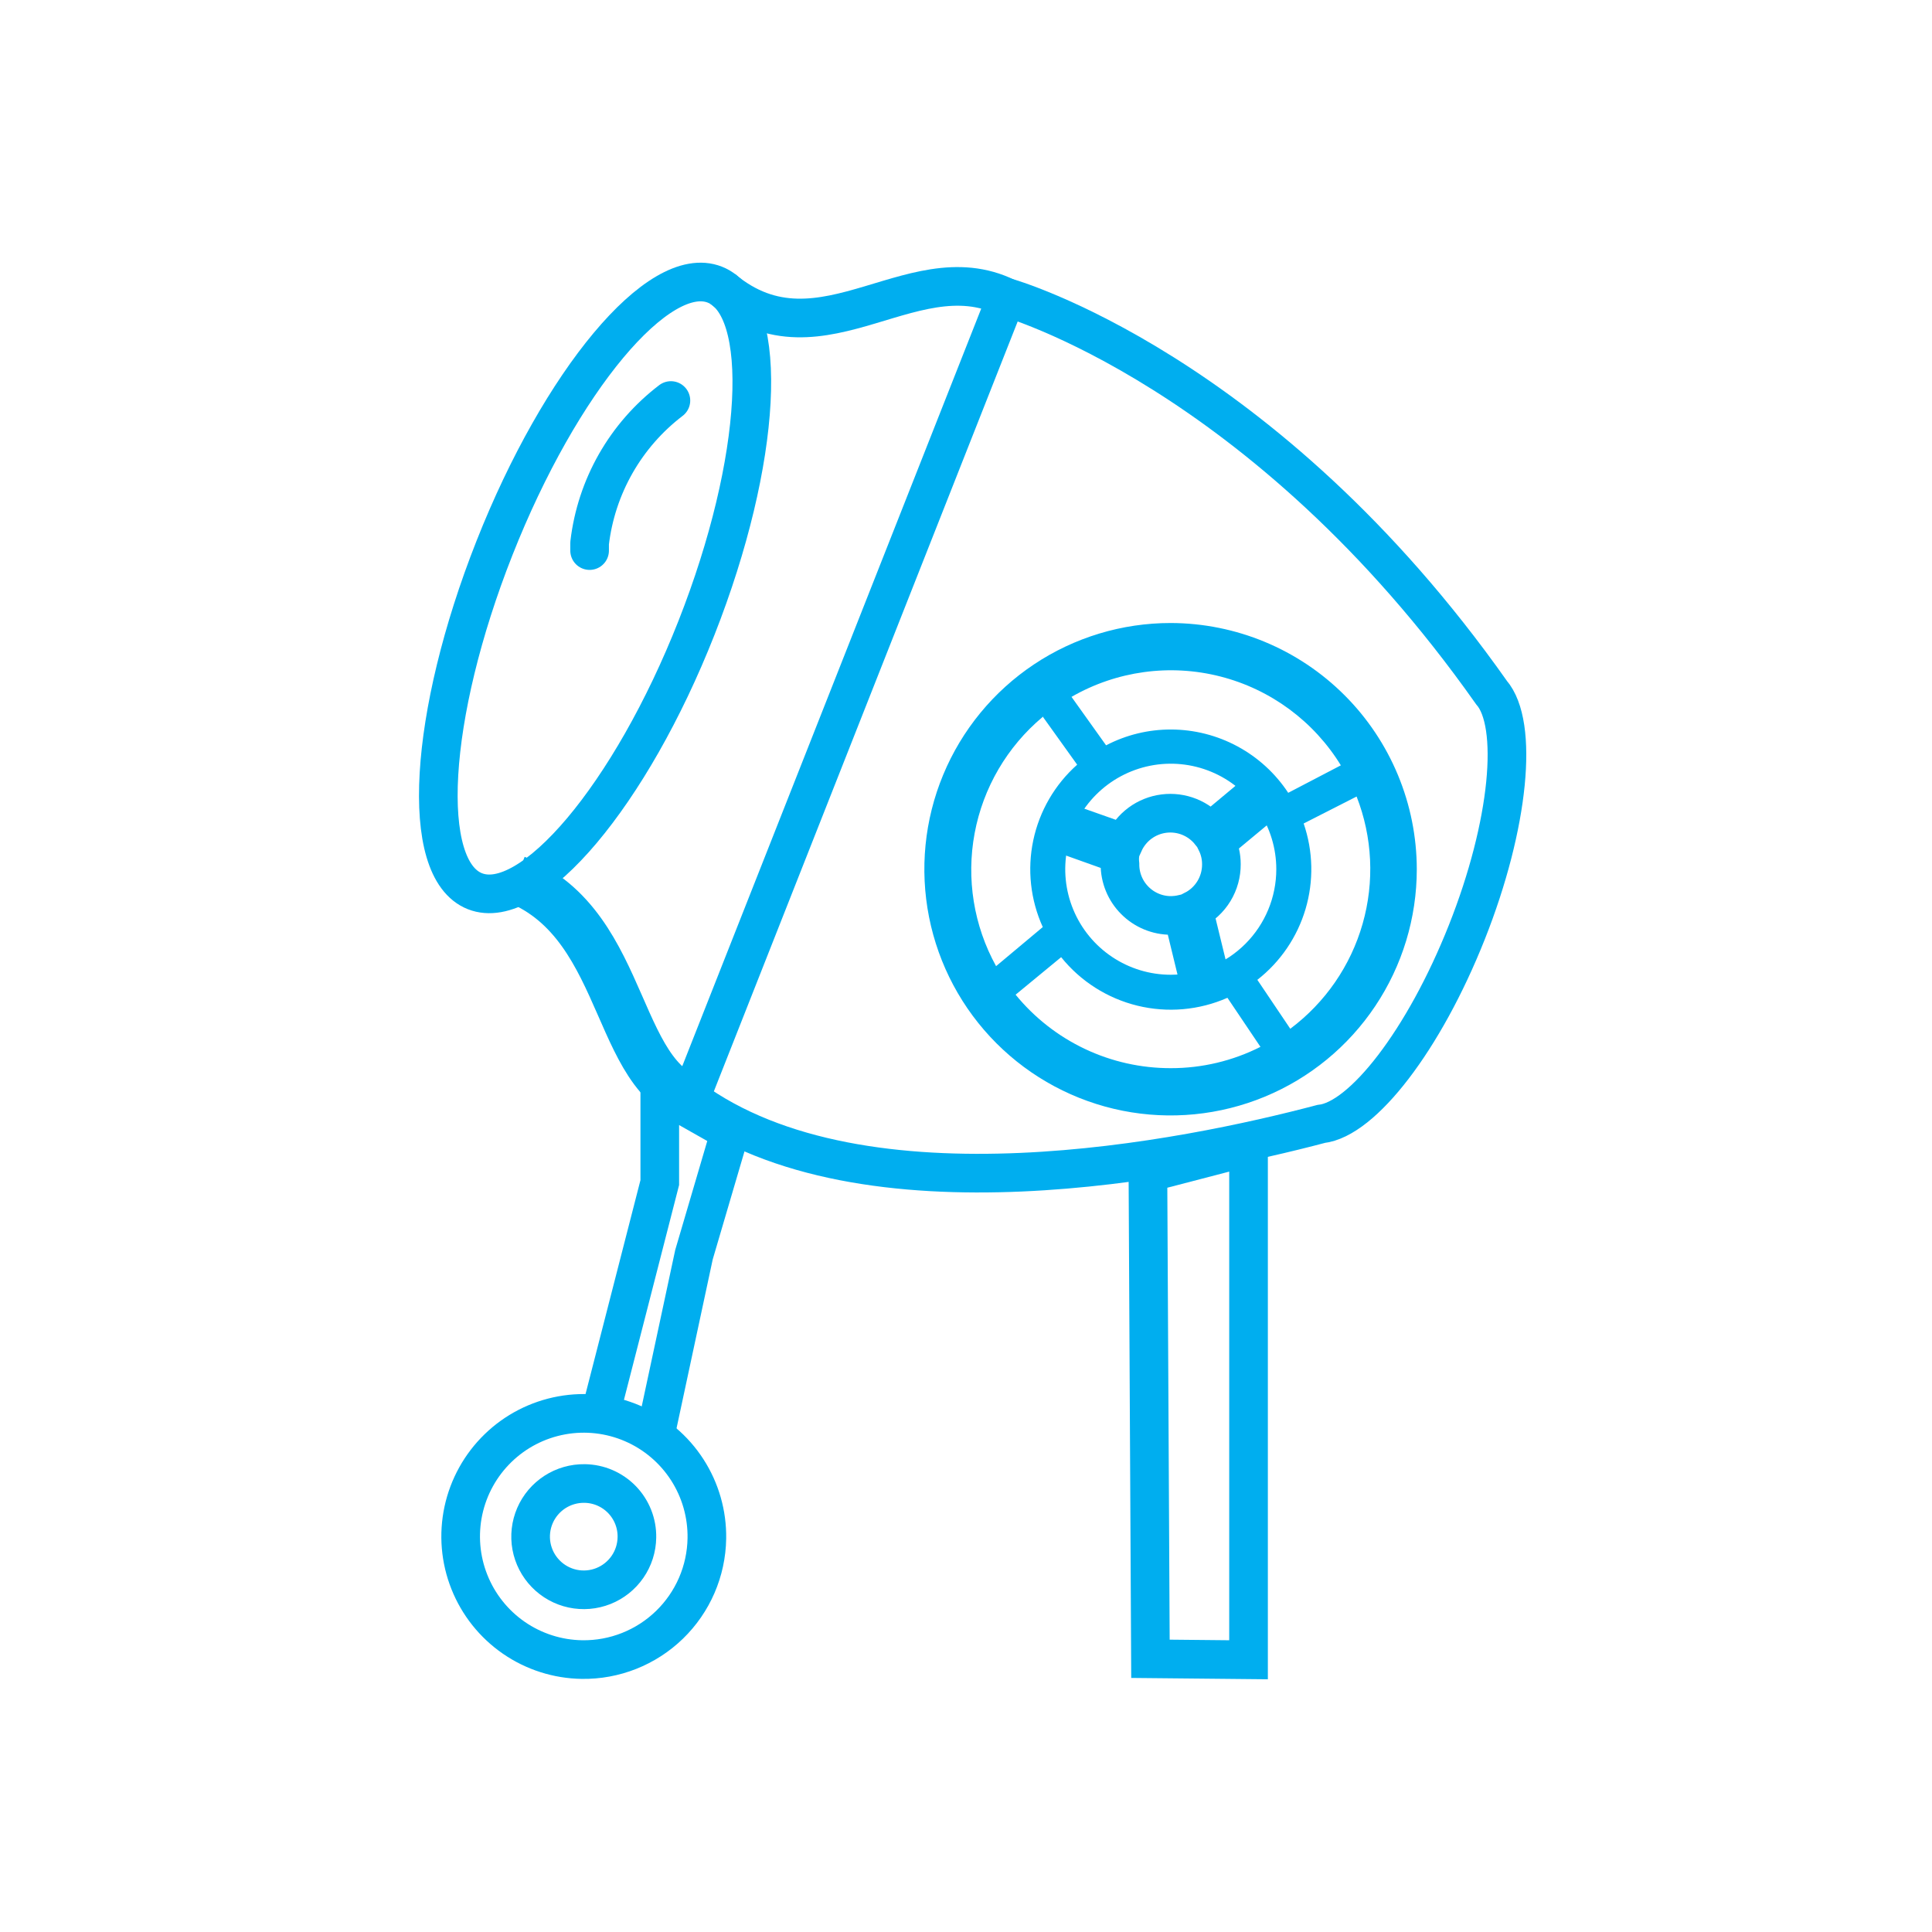
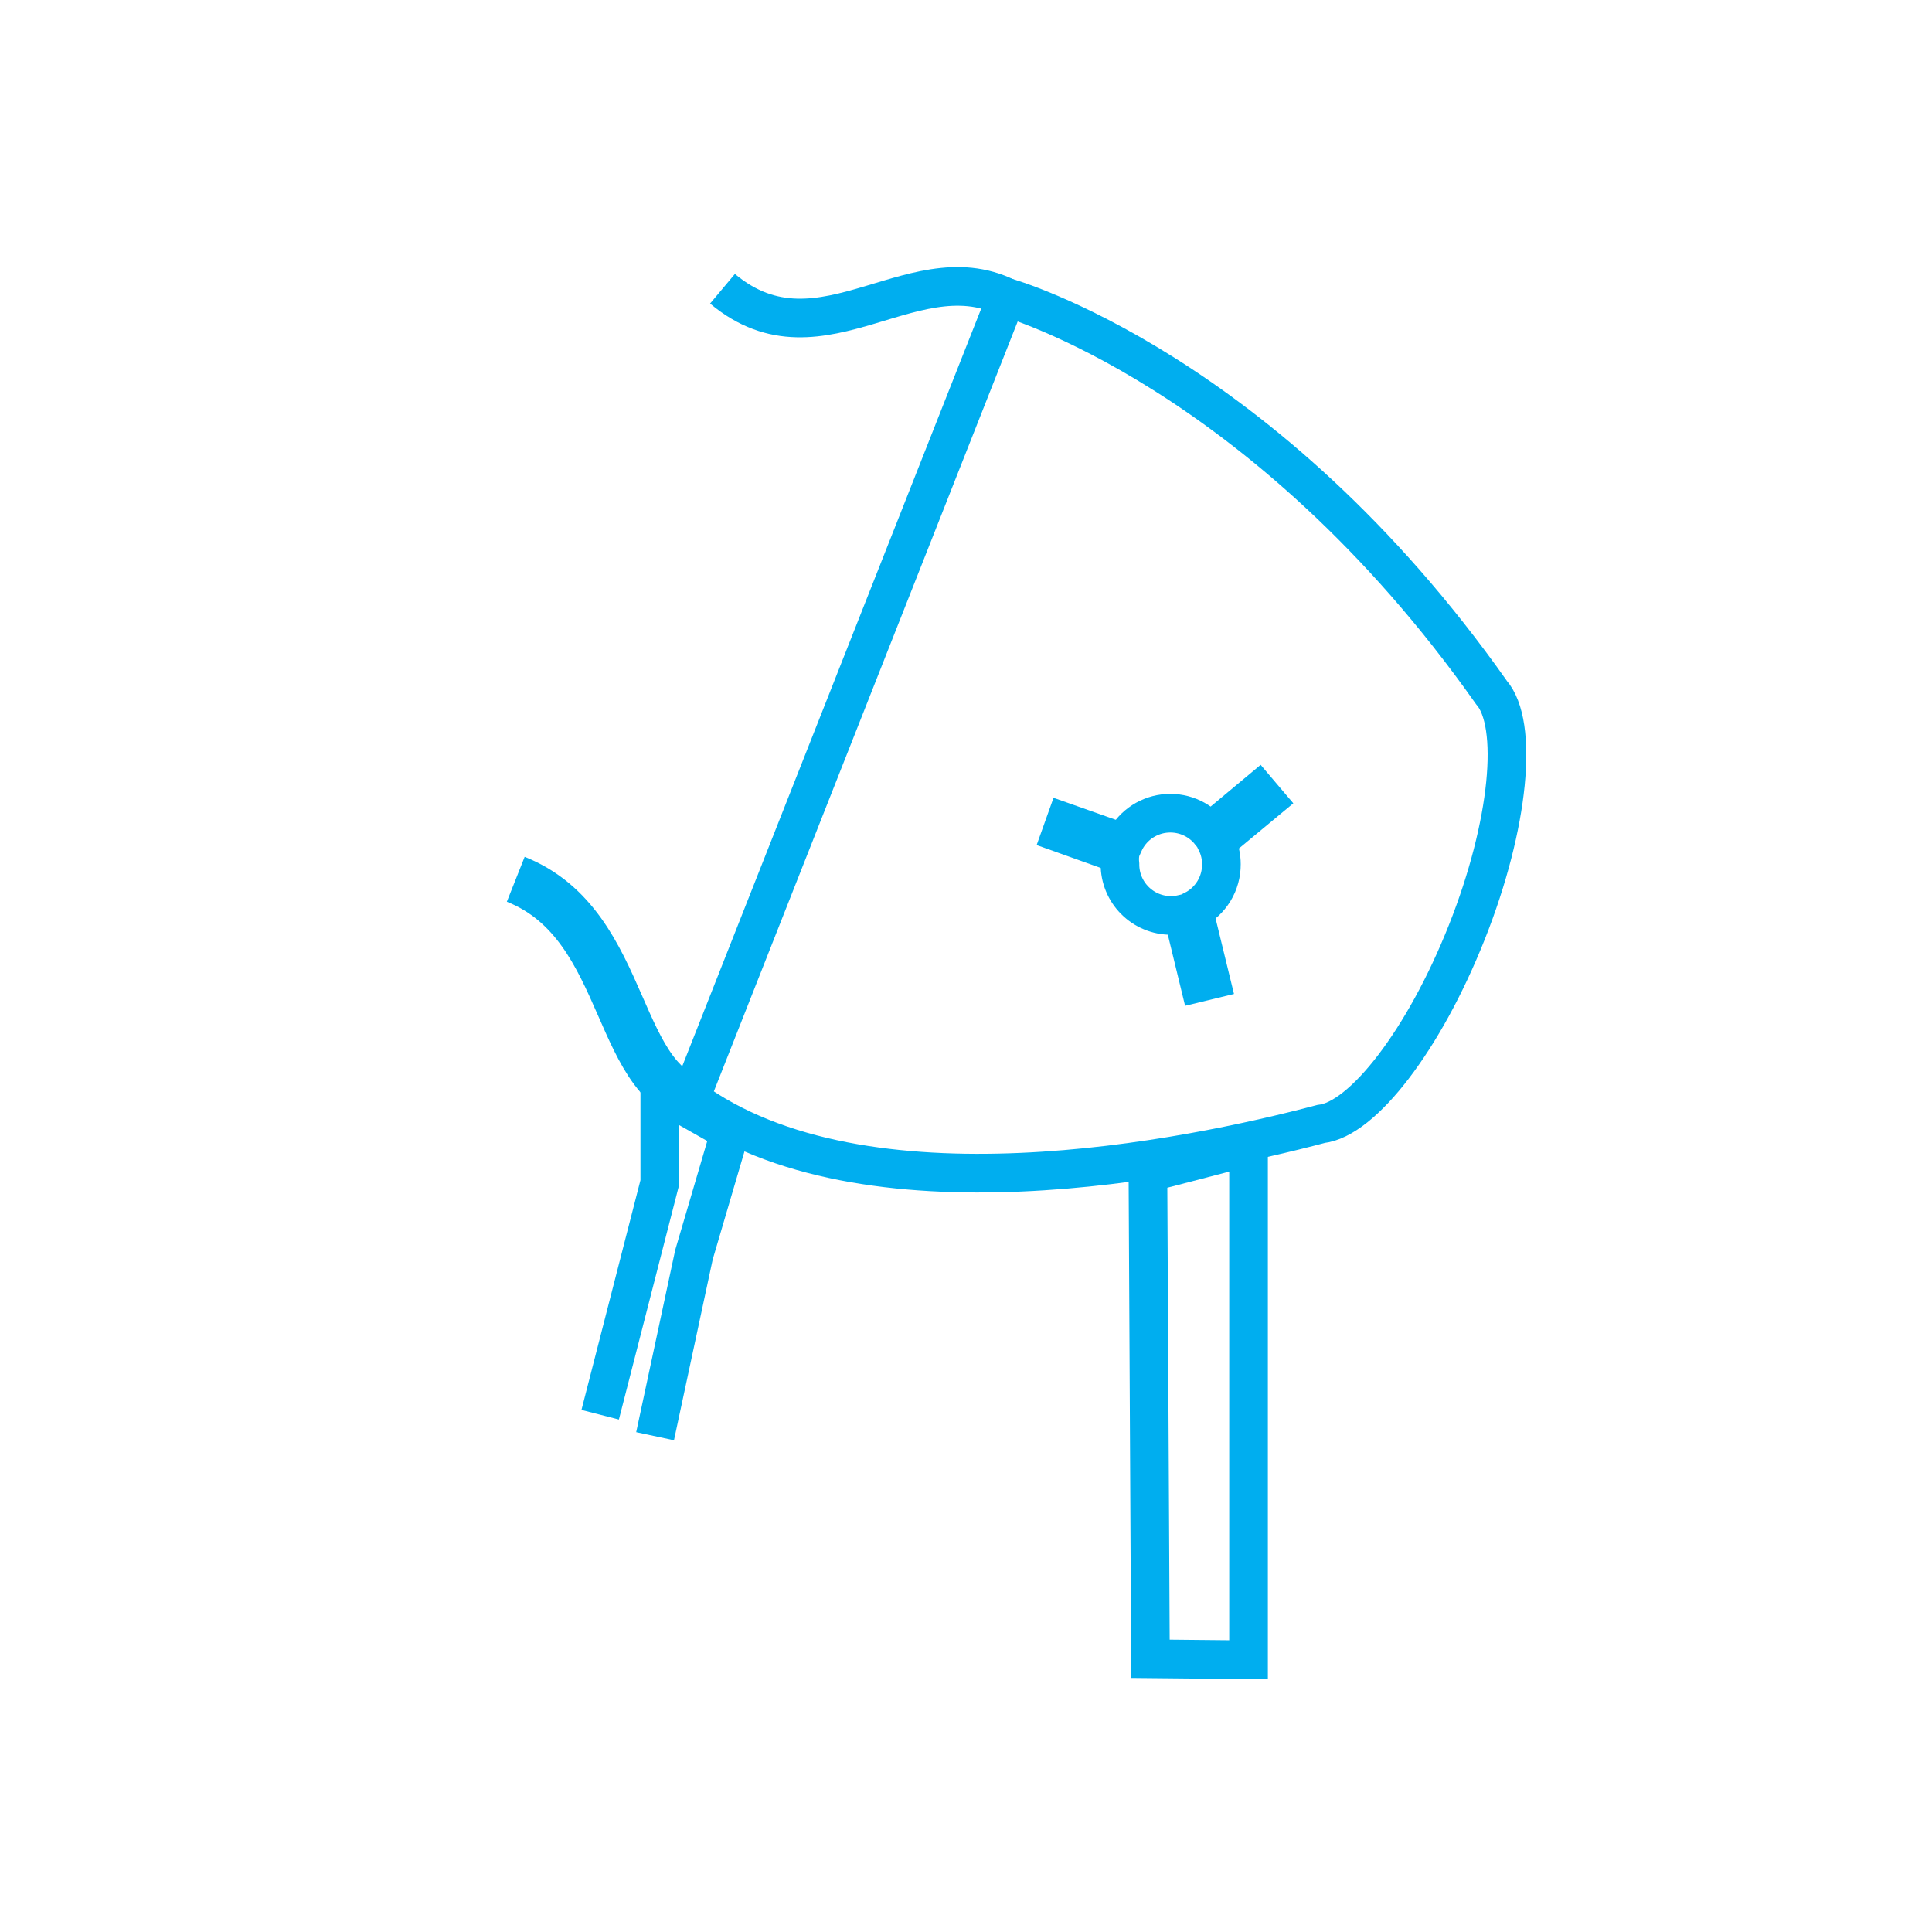
<svg xmlns="http://www.w3.org/2000/svg" width="100" height="100" viewBox="0 0 100 100" fill="none">
-   <path d="M32.966 79.578C32.958 80.122 32.789 80.651 32.48 81.099C32.171 81.547 31.736 81.893 31.231 82.094C30.725 82.295 30.171 82.341 29.639 82.227C29.107 82.113 28.621 81.844 28.242 81.453C27.863 81.063 27.608 80.569 27.509 80.034C27.411 79.499 27.474 78.947 27.689 78.447C27.905 77.947 28.264 77.523 28.721 77.227C29.177 76.932 29.712 76.778 30.256 76.786C30.617 76.79 30.975 76.865 31.307 77.008C31.639 77.151 31.94 77.358 32.192 77.617C32.444 77.877 32.642 78.184 32.775 78.52C32.908 78.857 32.973 79.216 32.966 79.578V79.578Z" stroke="#00AEEF" stroke-width="2" stroke-linecap="round" stroke-linejoin="round" />
-   <path d="M36.587 79.628C36.607 78.368 36.253 77.13 35.569 76.071C34.885 75.012 33.902 74.179 32.745 73.679C31.588 73.179 30.308 73.033 29.068 73.26C27.828 73.487 26.683 74.077 25.779 74.954C24.874 75.832 24.25 76.959 23.985 78.192C23.721 79.424 23.828 80.707 24.294 81.879C24.759 83.051 25.561 84.058 26.599 84.774C27.637 85.489 28.863 85.881 30.124 85.899C31.812 85.924 33.441 85.277 34.653 84.101C35.865 82.925 36.561 81.317 36.587 79.628V79.628Z" stroke="#00AEEF" stroke-width="2" stroke-linecap="round" stroke-linejoin="round" />
  <path d="M77.197 35.843C65.393 19.103 52.093 15.391 52.093 15.391L35.727 56.861C44.709 63.455 61.489 59.996 68.377 58.175C70.521 57.943 73.707 53.836 75.922 48.253C78.137 42.67 78.613 37.471 77.197 35.843Z" stroke="#00AEEF" stroke-width="2" stroke-miterlimit="10" />
  <path d="M37.396 14.946C42.575 19.285 47.511 12.6 52.568 15.654" stroke="#00AEEF" stroke-width="2" stroke-miterlimit="10" />
-   <path d="M37.002 14.734C39.885 15.877 39.46 23.837 36.051 32.495C32.642 41.153 27.474 47.272 24.581 46.129C21.689 44.986 22.174 37.026 25.593 28.368C29.011 19.71 34.109 13.591 37.002 14.734Z" stroke="#00AEEF" stroke-width="2" stroke-miterlimit="10" />
  <path d="M33.907 74.338L35.92 64.942L37.791 58.58L34.15 56.517V61.21L31.065 73.226" stroke="#00AEEF" stroke-width="2" stroke-miterlimit="10" />
  <path d="M64.624 85.909L59.547 85.859L59.416 60.704L64.624 59.349V85.909Z" stroke="#00AEEF" stroke-width="2" stroke-miterlimit="10" />
  <path d="M63.219 44.733C63.22 44.337 63.13 43.946 62.956 43.59L65.525 41.456L65.13 40.991L62.632 43.075C62.349 42.723 61.981 42.451 61.563 42.282C61.145 42.114 60.691 42.055 60.243 42.112C59.796 42.168 59.371 42.339 59.008 42.606C58.646 42.874 58.358 43.23 58.172 43.641L55.137 42.569L54.935 43.135L57.969 44.218C57.949 44.389 57.949 44.562 57.969 44.733C57.968 45.081 58.035 45.425 58.167 45.747C58.299 46.068 58.493 46.36 58.739 46.606C58.984 46.853 59.276 47.048 59.596 47.181C59.917 47.315 60.261 47.383 60.609 47.383C60.813 47.381 61.017 47.357 61.216 47.312L62.076 50.853L62.662 50.711L61.782 47.1C62.217 46.877 62.582 46.538 62.836 46.12C63.089 45.702 63.222 45.222 63.219 44.733Z" stroke="#00AEEF" stroke-width="2" stroke-miterlimit="10" />
-   <path d="M60.599 32.247C58.078 32.245 55.613 32.991 53.516 34.39C51.419 35.789 49.784 37.779 48.818 40.107C47.851 42.436 47.598 44.998 48.088 47.471C48.579 49.944 49.792 52.216 51.574 53.999C53.356 55.782 55.626 56.997 58.099 57.49C60.571 57.982 63.134 57.73 65.463 56.766C67.793 55.802 69.784 54.168 71.184 52.072C72.585 49.976 73.333 47.512 73.333 44.991C73.328 41.614 71.985 38.378 69.598 35.989C67.211 33.6 63.975 32.255 60.599 32.247V32.247ZM69.409 39.61L66.678 41.036C66.016 40.031 65.115 39.206 64.056 38.634C62.997 38.062 61.813 37.761 60.609 37.759C59.44 37.756 58.287 38.037 57.251 38.578L55.461 36.07C57.793 34.727 60.559 34.348 63.166 35.015C65.774 35.682 68.018 37.342 69.419 39.641L69.409 39.61ZM60.599 50.453C59.519 50.453 58.463 50.133 57.565 49.532C56.666 48.932 55.966 48.079 55.553 47.081C55.139 46.083 55.031 44.985 55.242 43.925C55.453 42.866 55.973 41.893 56.737 41.129C57.501 40.365 58.474 39.845 59.533 39.634C60.593 39.423 61.691 39.532 62.689 39.945C63.687 40.358 64.54 41.059 65.14 41.957C65.74 42.855 66.061 43.911 66.061 44.991C66.061 46.44 65.485 47.829 64.461 48.853C63.437 49.877 62.047 50.453 60.599 50.453V50.453ZM53.964 37.081L55.754 39.58C54.599 40.607 53.803 41.977 53.483 43.49C53.163 45.002 53.335 46.577 53.974 47.985L51.557 50.008C50.4 47.913 50.007 45.481 50.447 43.128C50.886 40.775 52.129 38.649 53.964 37.112V37.081ZM52.568 51.485L54.925 49.543C55.928 50.791 57.316 51.674 58.872 52.054C60.428 52.434 62.066 52.291 63.532 51.646L65.241 54.185C63.802 54.913 62.212 55.291 60.599 55.288C59.062 55.291 57.543 54.951 56.154 54.293C54.765 53.635 53.54 52.676 52.568 51.485V51.485ZM66.789 53.255L65.08 50.716C66.272 49.785 67.144 48.505 67.574 47.054C68.004 45.603 67.97 44.055 67.477 42.624L70.218 41.228C71.039 43.331 71.149 45.644 70.529 47.815C69.91 49.985 68.596 51.892 66.789 53.245V53.255Z" fill="#00AEEF" />
  <path d="M36.597 57.093C31.682 56.527 32.734 47.909 26.695 45.512" stroke="#00AEEF" stroke-width="2.5" stroke-miterlimit="10" />
-   <path d="M30.518 28.498V28.114C30.688 26.664 31.148 25.263 31.871 23.994C32.594 22.726 33.565 21.616 34.726 20.731" stroke="#00AEEF" stroke-width="2" stroke-linecap="round" stroke-linejoin="round" />
</svg>